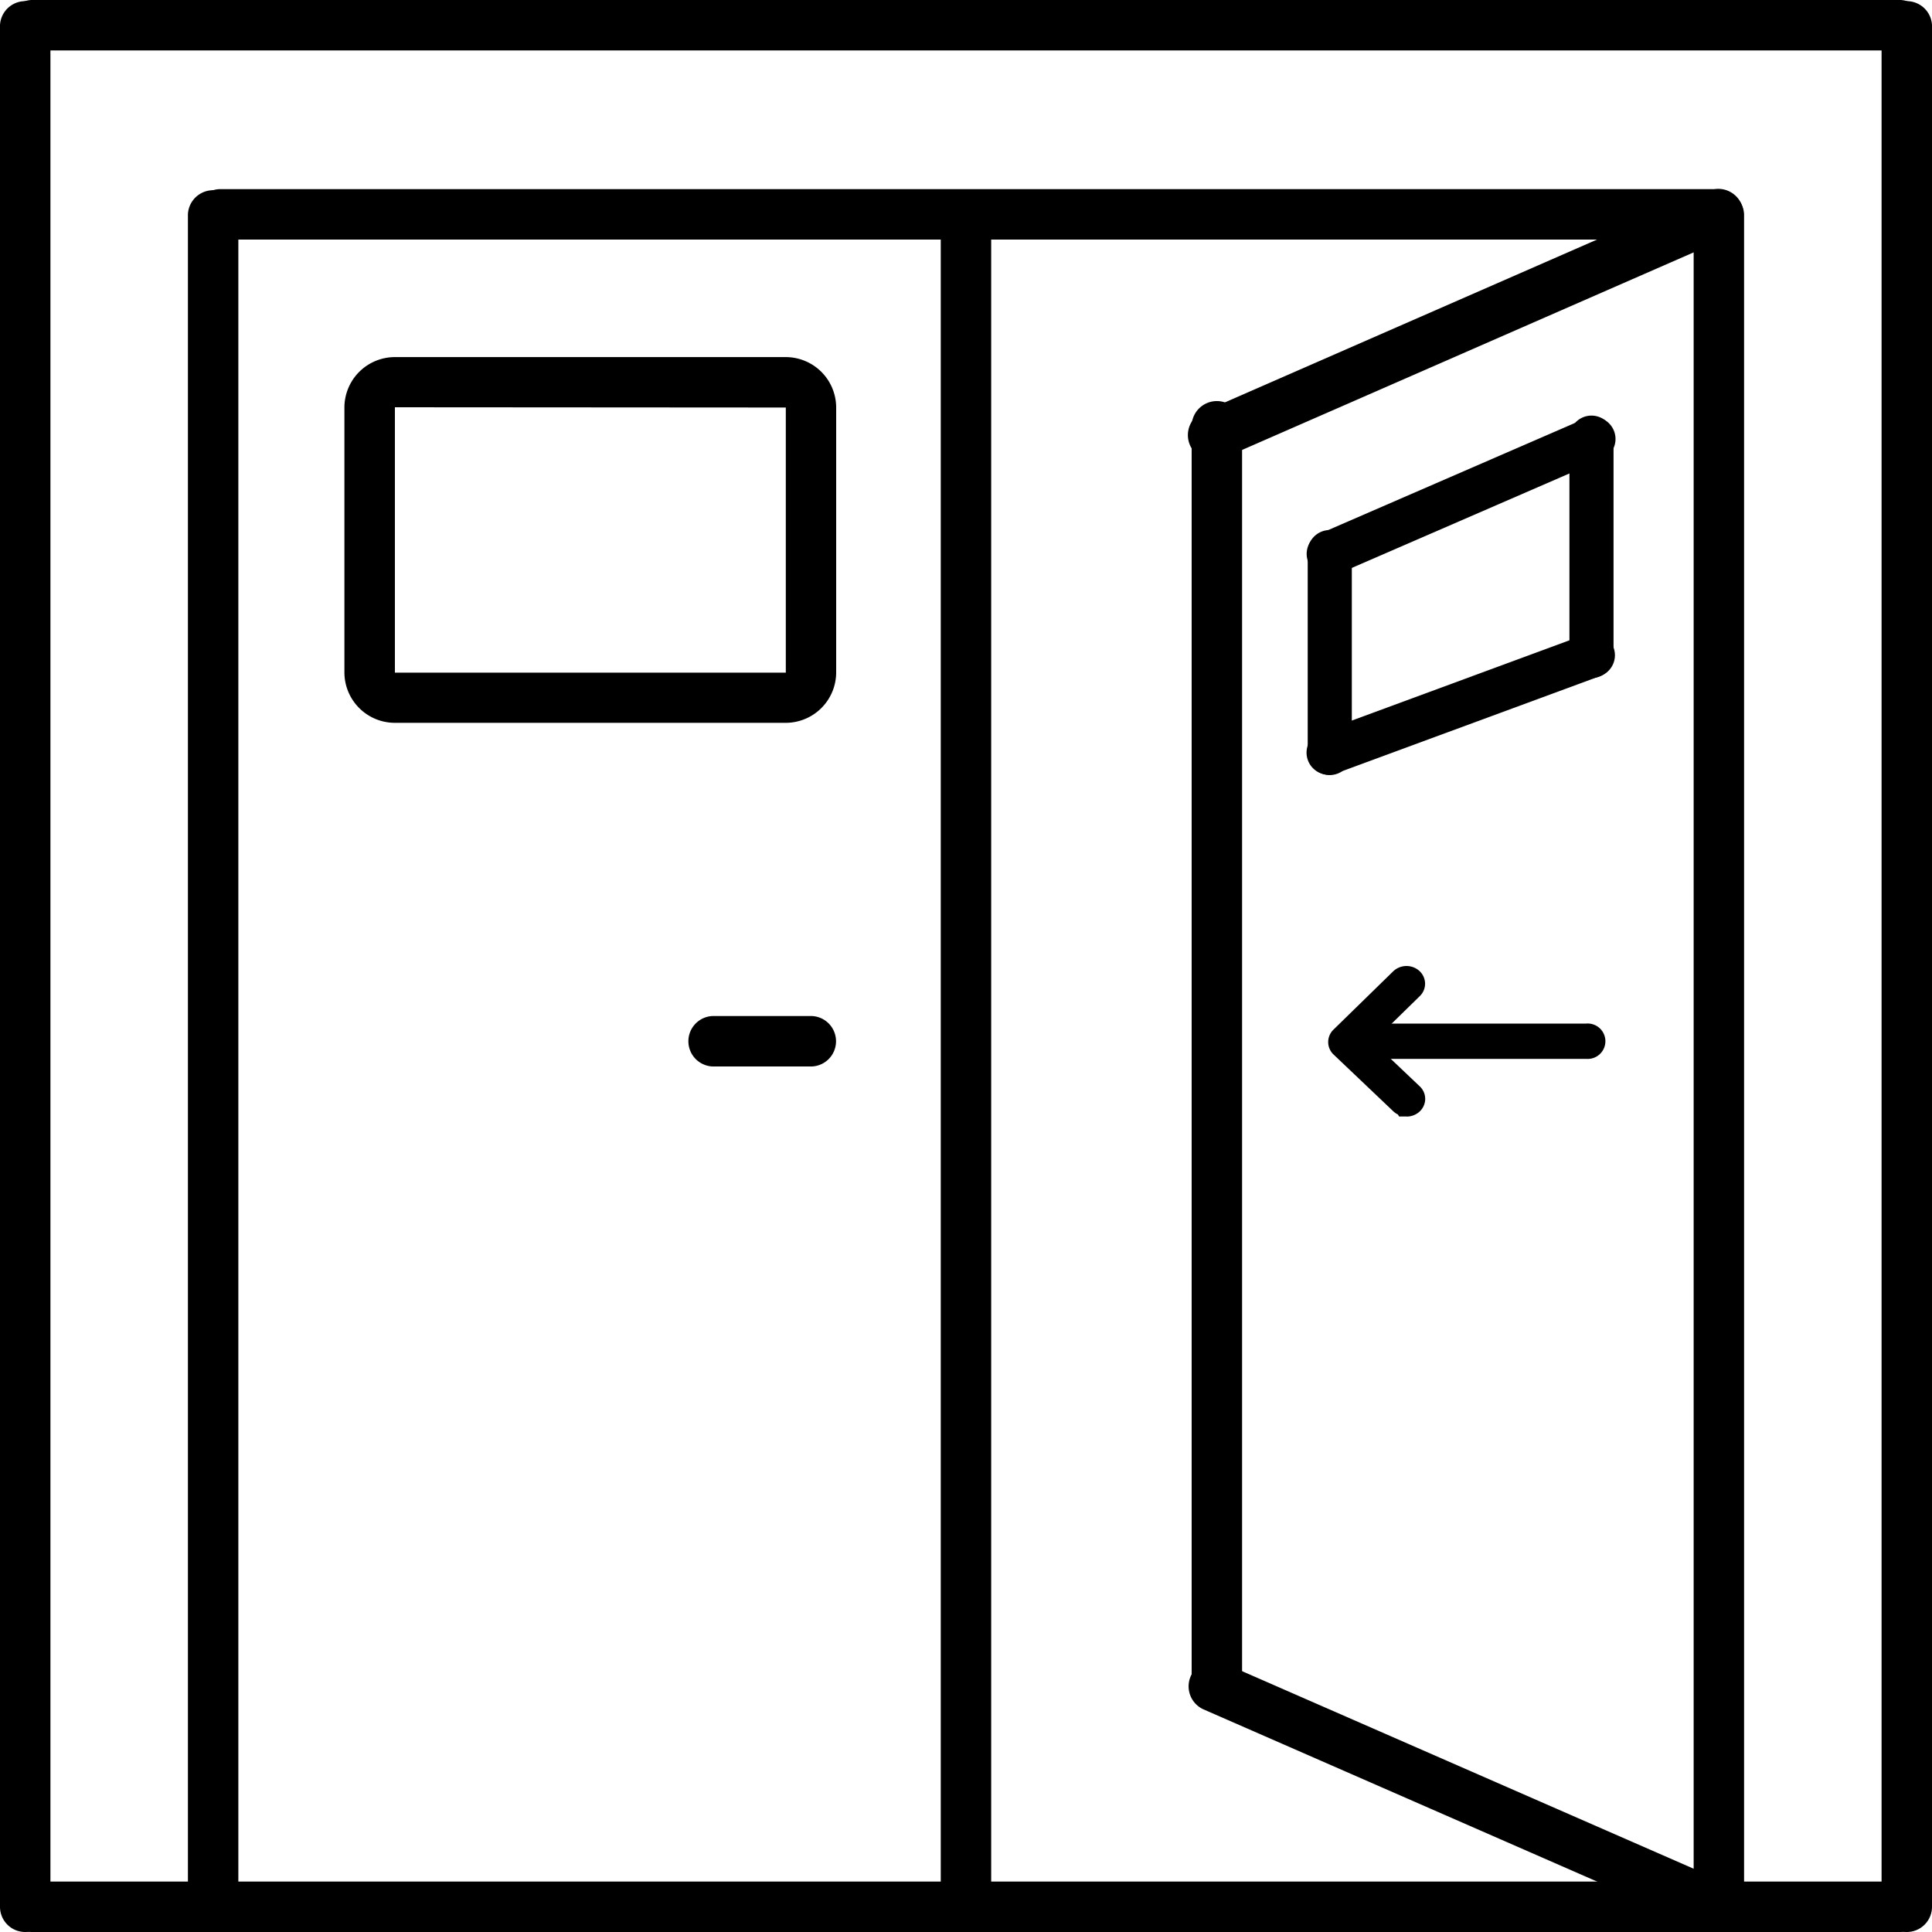
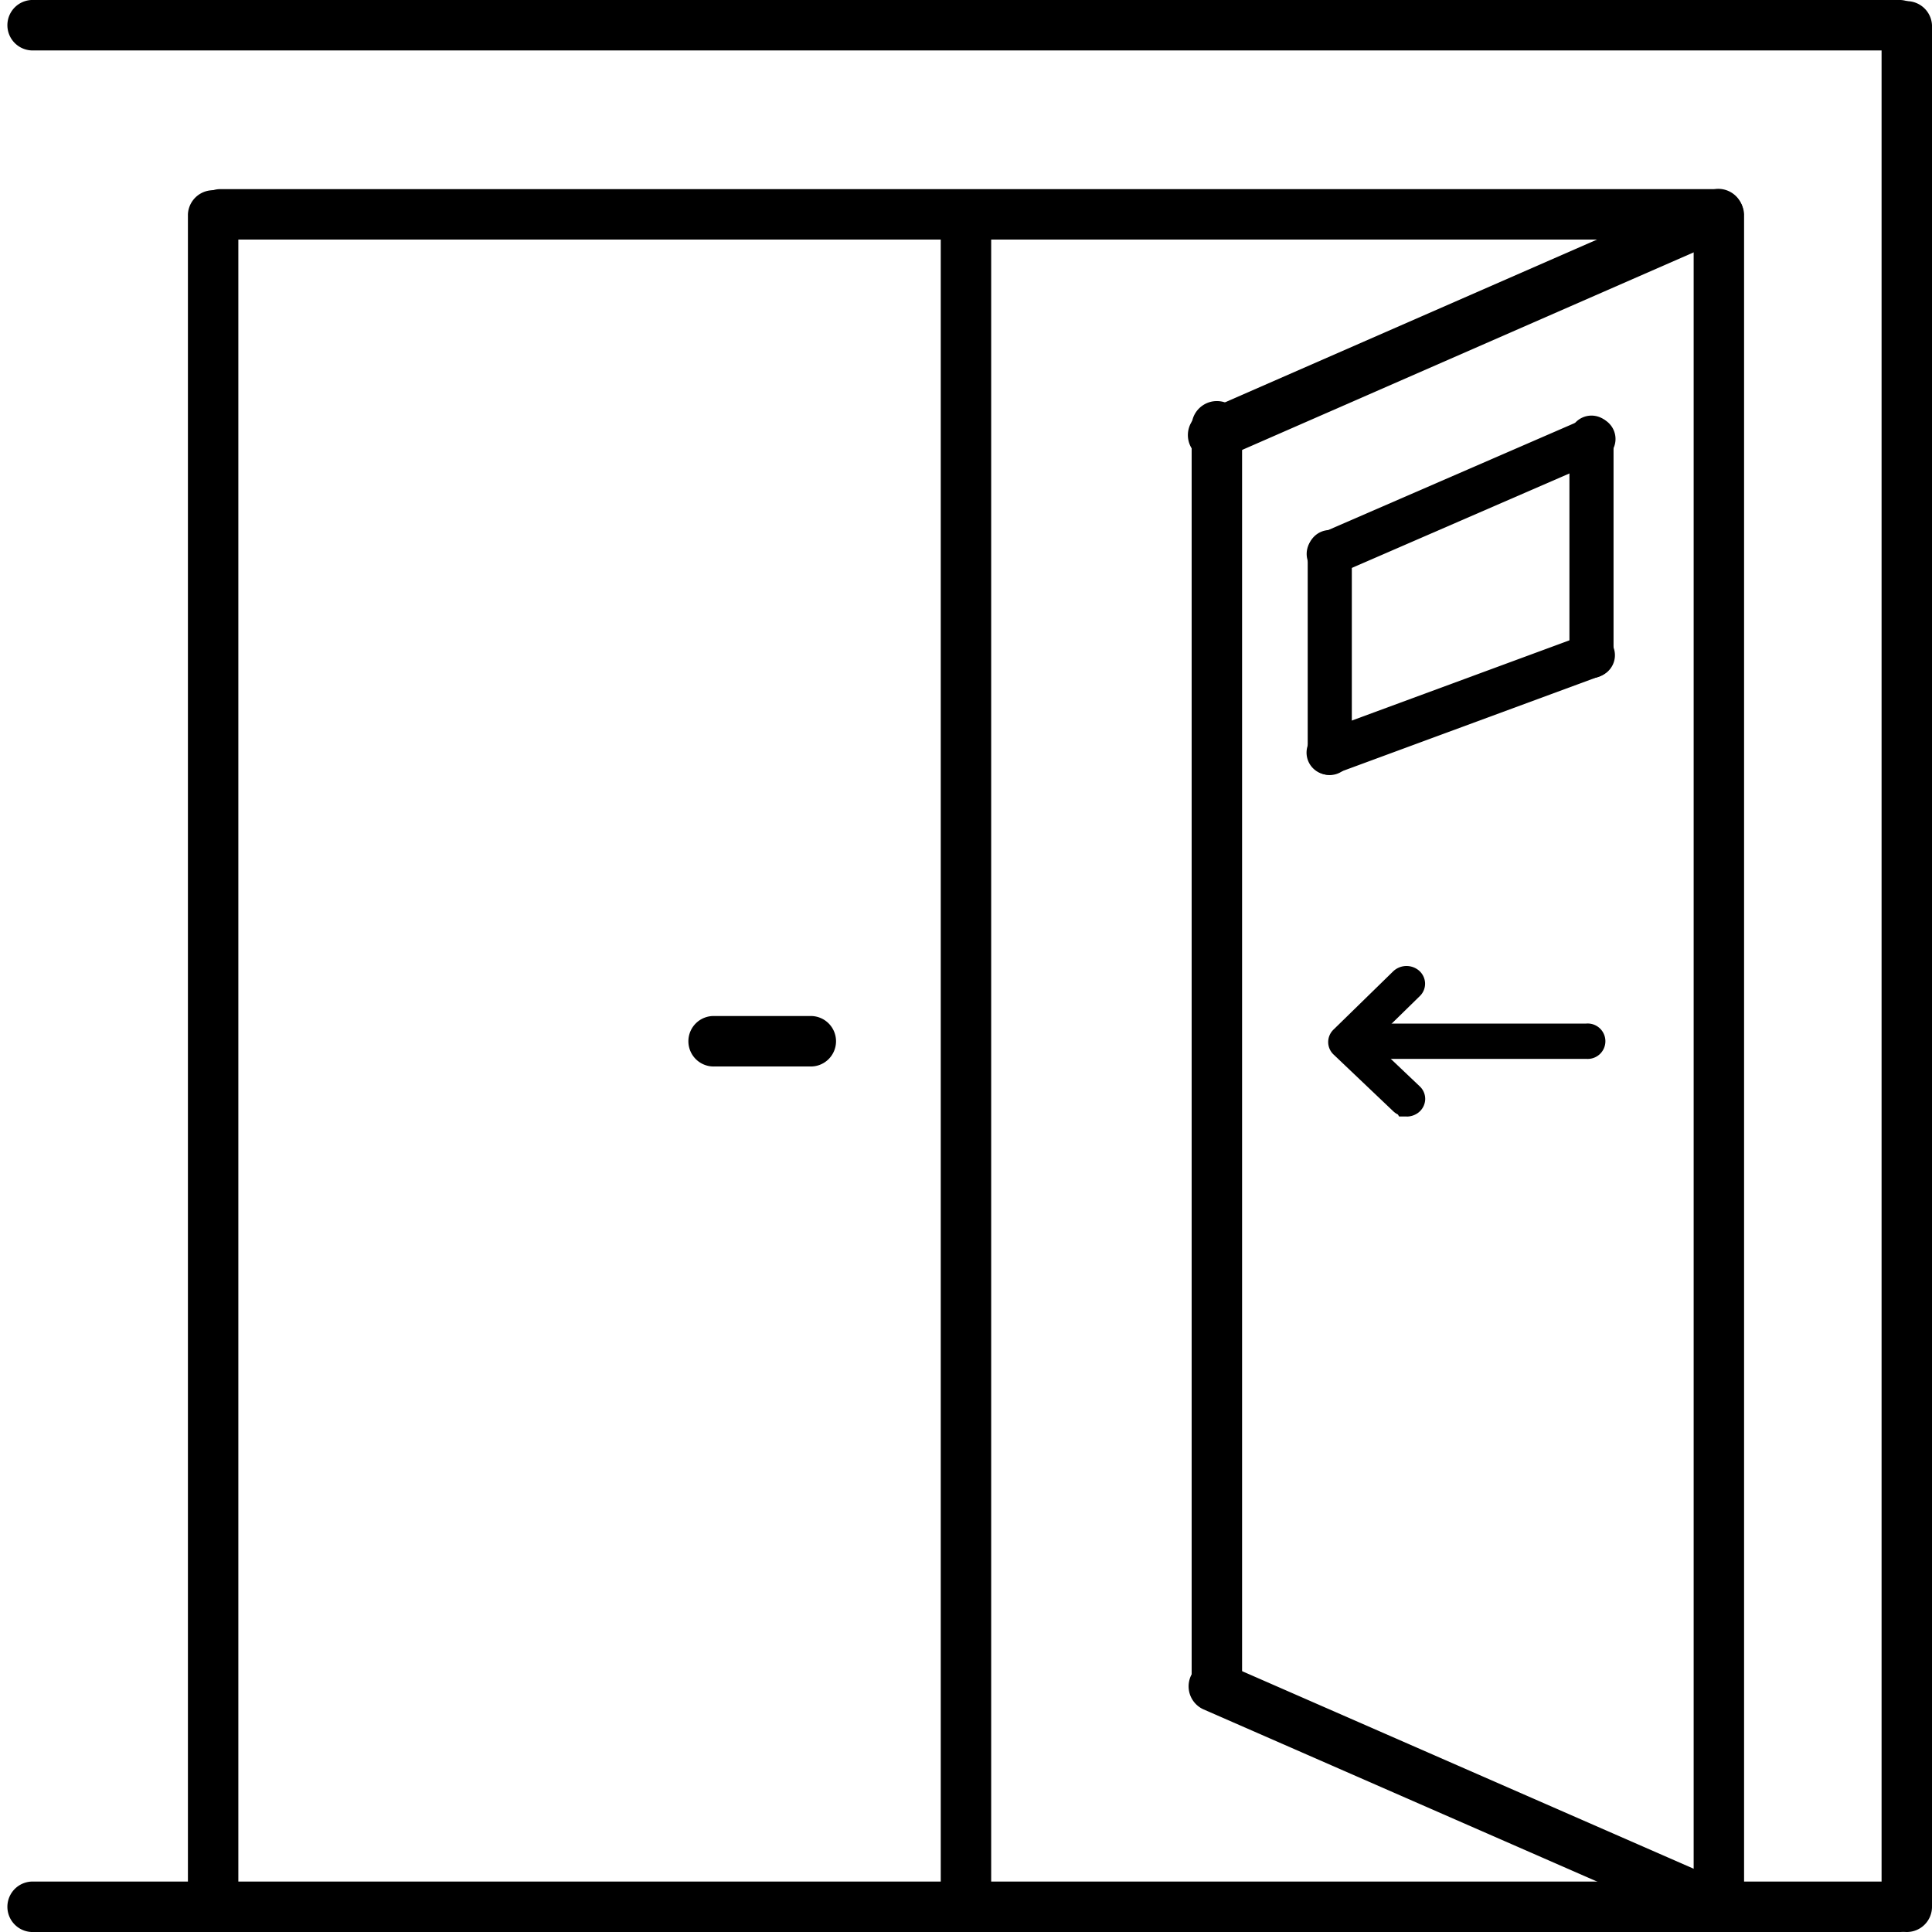
<svg xmlns="http://www.w3.org/2000/svg" id="PdT_-_Porte_de_garage" width="30" height="30" viewBox="0 0 30 30">
  <g id="Porte_de_grage_battante">
    <path id="Tracé_282" data-name="Tracé 282" d="M54.372,30.783H31.179a.392.392,0,0,1,0-.783H54.371a.392.392,0,0,1,0,.783Z" transform="translate(-27.775 -27.063)" />
    <path id="Tracé_283" data-name="Tracé 283" d="M30.407,300.783H1.38a.392.392,0,0,1,0-.783H30.406a.392.392,0,0,1,0,.783Z" transform="translate(-0.893 -270.783)" />
    <path id="Tracé_284" data-name="Tracé 284" d="M30.407.783H1.38A.392.392,0,0,1,1.38,0H30.406a.392.392,0,0,1,0,.783Z" transform="translate(-0.893)" />
    <path id="Tracé_285" data-name="Tracé 285" d="M300.392,30a.391.391,0,0,1-.392-.39V.39a.392.392,0,0,1,.783,0V29.61A.391.391,0,0,1,300.392,30Z" transform="translate(-270.783)" />
    <path id="Tracé_286" data-name="Tracé 286" d="M190.392,85.365a.392.392,0,0,1-.392-.392V65.392a.392.392,0,0,1,.783,0V84.974A.392.392,0,0,1,190.392,85.365Z" transform="translate(-171.496 -58.792)" />
    <path id="Tracé_287" data-name="Tracé 287" d="M270.592,57.063a.39.39,0,0,1-.392-.389V30.389a.392.392,0,0,1,.783,0V56.673A.39.39,0,0,1,270.592,57.063Z" transform="translate(-243.901 -27.063)" />
    <path id="Tracé_288" data-name="Tracé 288" d="M150.392,57.063a.39.39,0,0,1-.392-.389V30.389a.392.392,0,0,1,.783,0V56.673A.39.39,0,0,1,150.392,57.063Z" transform="translate(-135.392 -27.063)" />
    <path id="Tracé_289" data-name="Tracé 289" d="M30.192,57.063a.39.39,0,0,1-.392-.389V30.389a.392.392,0,0,1,.783,0V56.673A.39.39,0,0,1,30.192,57.063Z" transform="translate(-26.882 -27.063)" />
-     <path id="Tracé_290" data-name="Tracé 290" d="M.392,30A.391.391,0,0,1,0,29.61V.39a.392.392,0,0,1,.783,0V29.61A.391.391,0,0,1,.392,30Z" />
    <path id="Tracé_291" data-name="Tracé 291" d="M214.8,165.347h3.639a.079.079,0,1,0,0-.157H214.8a.079.079,0,1,0,0,.157Z" transform="translate(-193.813 -149.1)" />
    <path id="Tracé_292" data-name="Tracé 292" d="M216.648,163.738h-3.639a.275.275,0,1,1,0-.548h3.639a.275.275,0,1,1,0,.548Z" transform="translate(-192.018 -147.296)" />
    <path id="Tracé_293" data-name="Tracé 293" d="M214.808,158.016a.1.1,0,0,0,.062-.02.071.071,0,0,0,.008-.111l-.873-.83.874-.854a.071.071,0,0,0-.009-.111.1.1,0,0,0-.131.008l-.928.906a.071.071,0,0,0,0,.1l.928.881a.1.1,0,0,0,.07.026Z" transform="translate(-192.968 -140.876)" />
    <path id="Tracé_294" data-name="Tracé 294" d="M213,156.4h-.117l-.018-.031a.283.283,0,0,1-.07-.048l-.929-.883a.267.267,0,0,1-.084-.192.27.27,0,0,1,.081-.194l.928-.906a.3.3,0,0,1,.383-.026.272.272,0,0,1,.112.2.267.267,0,0,1-.08.209l-.729.713.727.69a.267.267,0,0,1,.084.21.272.272,0,0,1-.109.2.3.3,0,0,1-.179.059Z" transform="translate(-191.158 -139.063)" />
-     <path id="Tracé_295" data-name="Tracé 295" d="M61.854,62.679h-6.07A.784.784,0,0,1,55,61.9V57.783A.784.784,0,0,1,55.783,57h6.07a.784.784,0,0,1,.783.783V61.9A.784.784,0,0,1,61.854,62.679Zm-6.07-4.9V61.9h6.07V57.783Z" transform="translate(-49.652 -51.455)" />
    <path id="Tracé_296" data-name="Tracé 296" d="M111.86,162.783h-1.469a.392.392,0,1,1,0-.783h1.469a.392.392,0,1,1,0,.783Z" transform="translate(-99.29 -146.223)" />
    <path id="Tracé_297" data-name="Tracé 297" d="M208.845,103.148a.343.343,0,0,1-.118-.665l4.112-1.516a.343.343,0,0,1,.238.643l-4.112,1.516a.337.337,0,0,1-.118.022Z" transform="translate(-188.214 -91.118)" />
    <path id="Tracé_298" data-name="Tracé 298" d="M208.842,68.969a.343.343,0,0,1-.136-.657l4.112-1.785a.342.342,0,1,1,.272.629l-4.112,1.785A.336.336,0,0,1,208.842,68.969Z" transform="translate(-188.211 -60.025)" />
    <path id="Tracé_299" data-name="Tracé 299" d="M190.388,34.207a.392.392,0,0,1-.158-.751l7.833-3.427a.392.392,0,1,1,.314.718l-7.833,3.427A.389.389,0,0,1,190.388,34.207Z" transform="translate(-171.55 -27.059)" />
    <path id="Tracé_300" data-name="Tracé 300" d="M198.226,269.207a.385.385,0,0,1-.157-.033l-7.833-3.427a.392.392,0,0,1,.314-.718l7.833,3.427a.392.392,0,0,1-.158.751Z" transform="translate(-171.555 -239.207)" />
    <path id="Tracé_301" data-name="Tracé 301" d="M250.843,70.557a.343.343,0,0,1-.343-.343V66.843a.343.343,0,1,1,.685,0v3.372A.343.343,0,0,1,250.843,70.557Z" transform="translate(-226.13 -60.028)" />
    <path id="Tracé_302" data-name="Tracé 302" d="M208.843,88.509a.343.343,0,0,1-.343-.343v-3.1a.343.343,0,1,1,.685,0v3.1A.343.343,0,0,1,208.843,88.509Z" transform="translate(-188.194 -76.474)" />
  </g>
</svg>